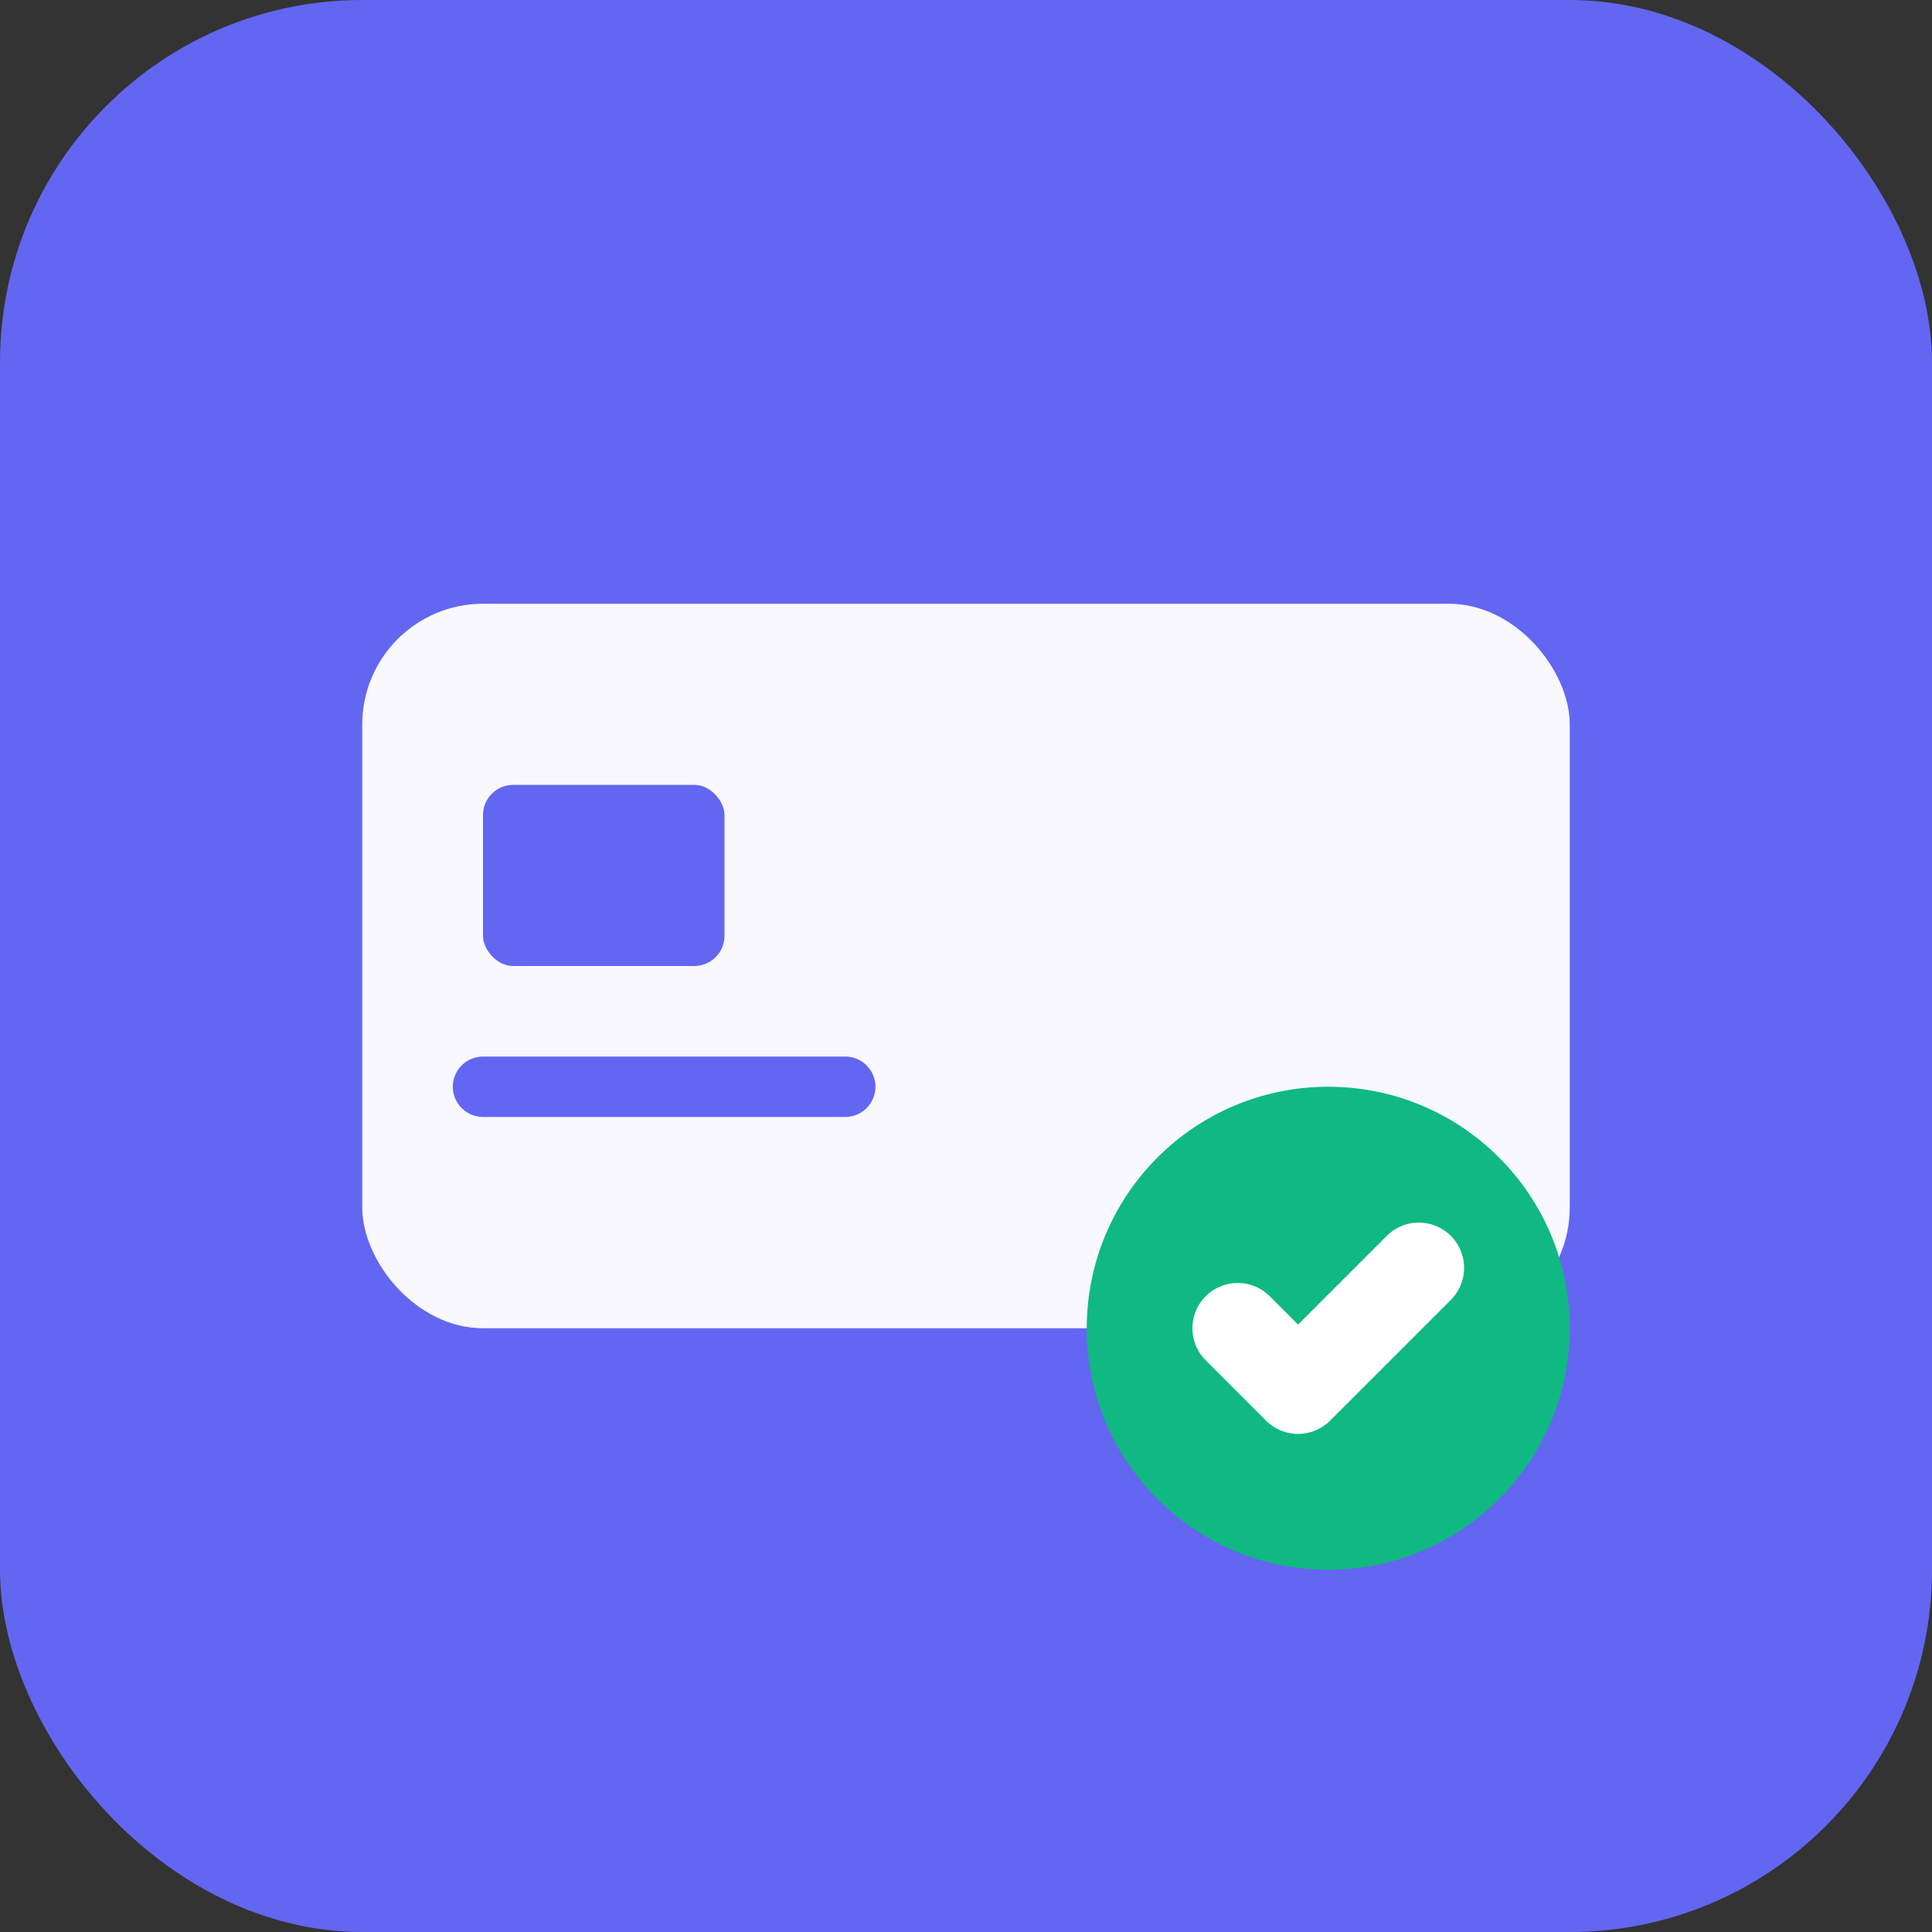
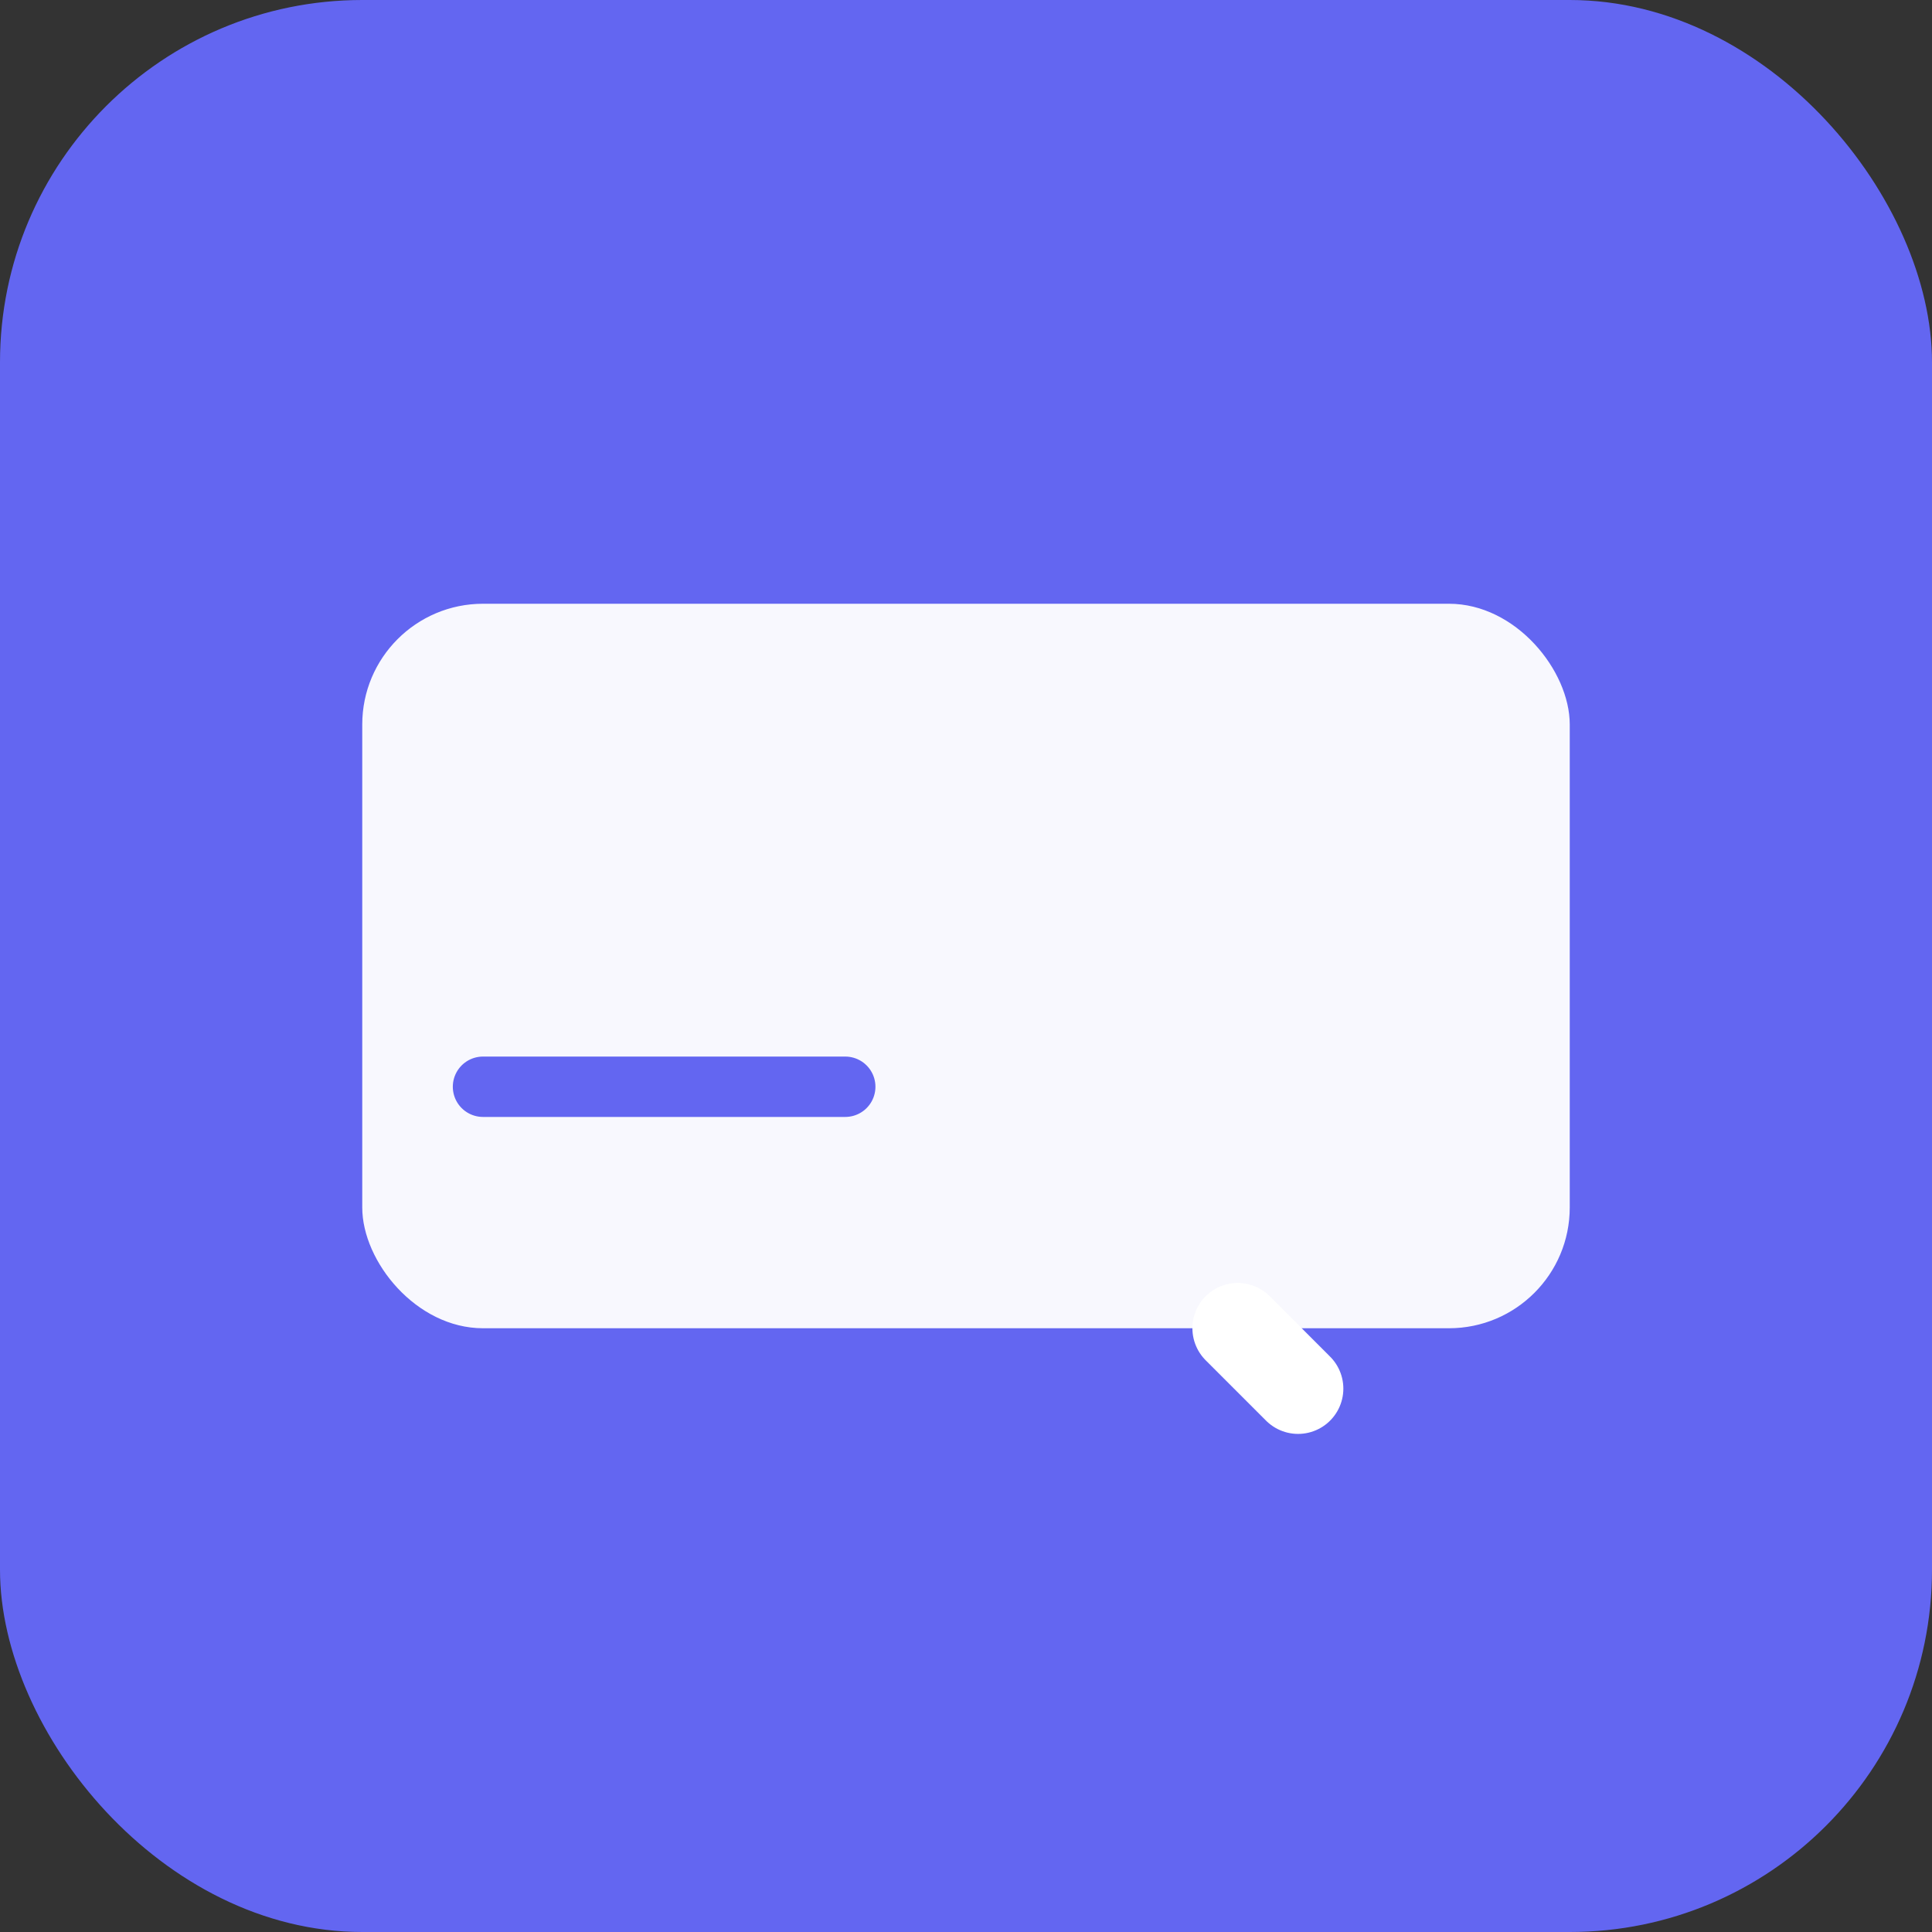
<svg xmlns="http://www.w3.org/2000/svg" width="32" height="32" viewBox="0 0 32 32" fill="none">
  <rect x="0" y="0" width="32" height="32" fill="#333333" stroke="none" />
  <rect width="32" height="32" rx="6" fill="#6366F1" />
  <rect x="6" y="10" width="20" height="12" rx="2" fill="white" opacity="0.95" />
-   <rect x="8" y="13" width="4" height="3" rx="0.5" fill="#6366F1" />
  <line x1="8" y1="18" x2="14" y2="18" stroke="#6366F1" stroke-width="1" stroke-linecap="round" />
-   <circle cx="22" cy="22" r="4" fill="#10B981" />
-   <path d="M20.5 22 L21.5 23 L23.5 21" stroke="white" stroke-width="1.5" stroke-linecap="round" stroke-linejoin="round" fill="none" />
+   <path d="M20.5 22 L21.5 23 " stroke="white" stroke-width="1.5" stroke-linecap="round" stroke-linejoin="round" fill="none" />
</svg>